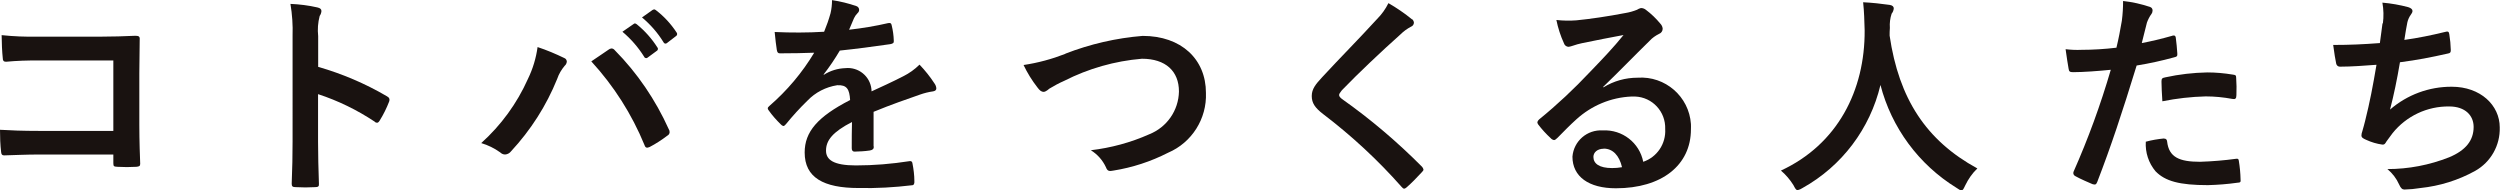
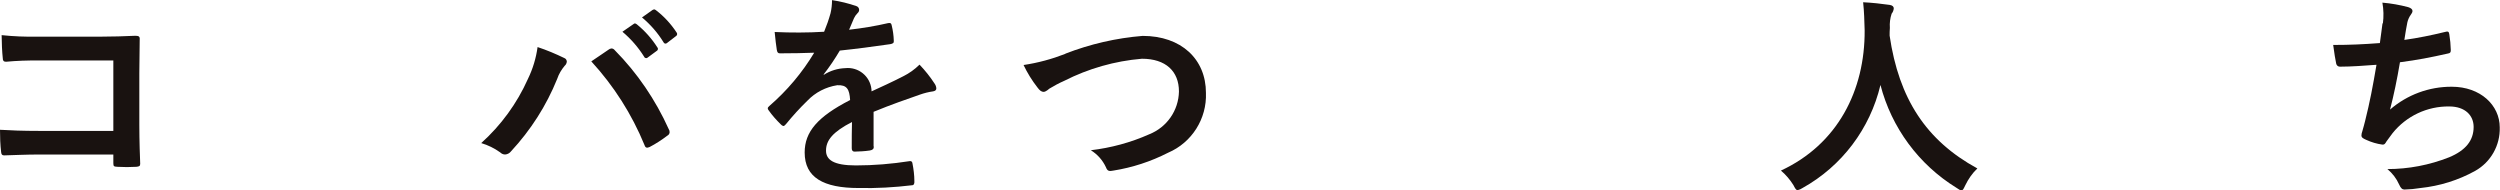
<svg xmlns="http://www.w3.org/2000/svg" id="_レイヤー_2" viewBox="0 0 199.18 15.17">
  <defs>
    <style>.cls-1{clip-path:url(#clippath);}.cls-2{fill:none;}.cls-2,.cls-3{stroke-width:0px;}.cls-3{fill:#191210;}</style>
    <clipPath id="clippath">
      <rect class="cls-2" x="0" width="199.18" height="15.17" />
    </clipPath>
  </defs>
  <g id="_レイヤー_1-2">
    <g id="_グループ_11152">
      <g class="cls-1">
        <g id="_グループ_11151">
          <path id="_パス_6804" class="cls-3" d="M9.04,4.82H3.05c-.86-.01-1.72.02-2.57.1-.19,0-.26-.09-.26-.29-.05-.46-.09-1.27-.09-1.83.95.1,1.91.14,2.86.12h5.09c.89,0,1.8-.03,2.71-.07.27,0,.36.07.34.29,0,.91-.03,1.8-.03,2.71v4.1c0,1.25.05,2.62.07,3.1,0,.17-.07.22-.31.24-.5.03-1.01.03-1.51,0-.27-.02-.32-.03-.32-.29v-.69H3.14c-1.08,0-1.99.05-2.81.07-.16,0-.22-.07-.24-.26C.02,11.53,0,10.93,0,10.34c.81.05,1.8.09,3.15.09h5.88v-5.61Z" />
-           <path id="_パス_6805" class="cls-3" d="M25.36,5.33c1.91.55,3.74,1.33,5.45,2.33.19.1.27.22.19.44-.2.52-.45,1.02-.74,1.49-.07.12-.14.19-.22.19-.07,0-.14-.03-.19-.09-1.4-.93-2.92-1.67-4.51-2.19v3.79c0,1.11.03,2.13.07,3.36.02.2-.07.26-.31.26-.51.03-1.02.03-1.53,0-.24,0-.33-.05-.33-.26.05-1.27.07-2.28.07-3.38V2.85c.03-.85-.03-1.7-.17-2.54.72.03,1.44.12,2.14.28.24.05.33.15.33.29-.01.14-.06.28-.14.39-.14.53-.18,1.07-.12,1.61v2.45Z" />
          <path id="_パス_6806" class="cls-3" d="M42.06,6.29c.39-.8.65-1.66.77-2.54.73.24,1.44.54,2.12.87.12.04.2.15.21.28-.01.13-.07.26-.17.34-.26.31-.47.66-.6,1.05-.86,2.13-2.11,4.08-3.67,5.76-.11.15-.29.25-.48.26-.15,0-.29-.07-.39-.17-.46-.33-.97-.58-1.51-.74,1.58-1.42,2.85-3.16,3.72-5.11M48.48,3.96c.07-.06.15-.09.24-.1.1,0,.2.06.26.14,1.8,1.82,3.25,3.96,4.3,6.29.05.07.07.15.07.24,0,.11-.07.22-.17.27-.45.34-.92.65-1.42.91-.22.1-.34.07-.41-.15-1.01-2.46-2.44-4.71-4.24-6.67.62-.41,1.08-.74,1.37-.93M50.48,1.91c.09-.07.15-.05.26.03.64.52,1.19,1.14,1.63,1.83.07.07.06.18,0,.25-.01.01-.03.02-.04.03l-.72.53c-.07.07-.18.07-.25,0-.02-.02-.03-.03-.04-.06-.47-.75-1.05-1.42-1.73-1.99l.91-.63ZM52.01.79c.1-.07.15-.05.26.03.64.49,1.19,1.09,1.63,1.76.07.08.07.21-.02.28-.01,0-.02.02-.04.03l-.69.53c-.07.07-.18.08-.25,0-.02-.02-.03-.04-.04-.06-.46-.75-1.04-1.41-1.71-1.97l.86-.61Z" />
          <path id="_パス_6807" class="cls-3" d="M69.62,11.68c0,.19-.1.27-.32.31-.4.06-.81.08-1.22.09-.15,0-.22-.1-.22-.27,0-.62,0-1.48.02-2.09-1.53.79-2.07,1.46-2.07,2.28,0,.72.58,1.18,2.38,1.18,1.43,0,2.86-.12,4.27-.34.15-.02.22.03.24.19.09.46.15.93.15,1.4.02.21-.05.33-.19.33-1.41.17-2.83.25-4.25.22-2.81,0-4.3-.84-4.3-2.83,0-1.65,1.03-2.85,3.62-4.18-.05-.87-.26-1.22-1.03-1.18-.9.14-1.74.57-2.37,1.23-.61.59-1.18,1.22-1.71,1.87-.09.1-.14.15-.21.15-.07-.02-.14-.06-.19-.12-.36-.35-.69-.72-.98-1.13-.04-.04-.06-.1-.07-.15,0-.07.04-.12.12-.19,1.41-1.22,2.62-2.65,3.58-4.25-.81.03-1.73.05-2.74.05-.15,0-.21-.09-.24-.28-.05-.27-.12-.91-.17-1.42,1.31.06,2.63.06,3.94-.02.2-.48.37-.97.51-1.47.08-.34.12-.69.12-1.05.66.1,1.32.26,1.95.48.12.04.21.16.21.29,0,.1-.04.19-.12.26-.12.12-.22.26-.29.41-.1.24-.19.46-.39.92,1.05-.12,2.09-.29,3.12-.53.19-.03.24.02.27.17.1.4.16.82.17,1.23.02.17-.05.24-.29.28-1.29.19-2.76.38-4.01.51-.39.66-.82,1.3-1.29,1.9l.02.03c.51-.33,1.11-.51,1.71-.53,1.04-.11,1.97.64,2.08,1.68,0,.06,0,.11.01.17.67-.31,1.65-.75,2.52-1.2.48-.24.92-.55,1.3-.93.45.47.85.97,1.2,1.51.08.11.13.24.14.38,0,.14-.09.21-.26.24-.36.05-.71.14-1.05.26-1.11.39-2.23.77-3.69,1.37v2.76Z" />
          <path id="_パス_6808" class="cls-3" d="M84.87,4.28c1.98-.77,4.06-1.25,6.17-1.42,3.07,0,5.04,1.85,5.04,4.54.08,2.06-1.12,3.96-3.02,4.77-1.37.7-2.84,1.18-4.35,1.42-.34.07-.48.05-.6-.27-.26-.56-.68-1.03-1.2-1.35,1.6-.19,3.17-.61,4.65-1.27,1.41-.56,2.34-1.9,2.37-3.41,0-1.61-1.05-2.61-2.95-2.61-2.16.18-4.26.78-6.19,1.76-.41.18-.8.39-1.18.62-.24.21-.38.26-.46.26-.17,0-.31-.1-.5-.36-.43-.55-.8-1.15-1.1-1.78,1.14-.17,2.25-.47,3.33-.89" />
-           <path id="_パス_6809" class="cls-3" d="M112.51,1.53c.08.07.13.17.14.27,0,.15-.1.28-.24.33-.3.16-.58.36-.82.6-1.48,1.32-3.36,3.09-4.68,4.46-.15.19-.22.29-.22.38,0,.1.07.19.22.31,2.28,1.61,4.41,3.42,6.38,5.4.06.06.1.14.12.22,0,.07-.03.12-.12.21-.39.43-.89.93-1.18,1.18-.1.09-.17.14-.24.14s-.12-.05-.21-.15c-1.88-2.13-3.98-4.07-6.24-5.79-.65-.5-.91-.88-.91-1.44s.31-.94.84-1.51c1.46-1.58,2.88-3,4.35-4.61.38-.38.69-.81.92-1.28.66.38,1.29.81,1.89,1.3" />
-           <path id="_パス_6810" class="cls-3" d="M127.75,6.96c.82-.51,1.76-.77,2.73-.77,2.19-.15,4.09,1.5,4.24,3.69,0,.14.01.28,0,.42,0,2.86-2.32,4.7-5.98,4.7-2.16,0-3.46-.93-3.46-2.52.1-1.24,1.17-2.17,2.42-2.09,1.55-.08,2.92.98,3.22,2.5,1.1-.37,1.82-1.44,1.75-2.61.05-1.38-1.02-2.54-2.4-2.59-.1,0-.19,0-.29,0-1.63.07-3.18.72-4.39,1.82-.5.45-.98.94-1.49,1.46-.12.12-.21.19-.29.19-.1-.02-.19-.07-.26-.15-.37-.34-.71-.71-1.01-1.11-.1-.14-.05-.26.09-.39,1.44-1.17,2.79-2.44,4.06-3.79,1.06-1.1,1.87-1.95,2.66-2.93-1.03.19-2.25.43-3.31.65-.24.05-.49.12-.72.2-.11.04-.23.07-.34.09-.18,0-.33-.12-.38-.29-.27-.59-.47-1.21-.6-1.85.53.06,1.06.07,1.59.03,1.05-.1,2.55-.32,3.89-.58.32-.05.64-.14.94-.26.1-.07.21-.11.32-.14.14,0,.28.05.39.14.43.32.81.69,1.15,1.1.11.11.18.26.19.41,0,.18-.12.35-.29.41-.28.14-.54.32-.75.55-1.25,1.22-2.4,2.42-3.7,3.67l.02.05ZM127.77,11.85c-.5,0-.82.29-.82.65,0,.53.46.89,1.49.89.26,0,.53-.02.79-.07-.22-.94-.74-1.48-1.46-1.48" />
          <path id="_パス_6811" class="cls-3" d="M156.58,14.76c-.14.29-.19.41-.31.41-.09,0-.19-.07-.4-.21-3-1.85-5.17-4.79-6.05-8.19-.83,3.49-3.08,6.47-6.21,8.21-.12.08-.25.14-.39.17-.12,0-.19-.12-.34-.41-.27-.43-.6-.82-.99-1.15,4.51-2.09,6.7-6.38,6.67-11.18-.02-.75-.04-1.47-.12-2.23.67.03,1.49.12,2.11.21.22.03.33.14.33.27-.01.16-.07.31-.17.43-.12.36-.17.75-.14,1.13-.02.21-.02.41-.02.62.74,5.02,2.9,8.35,6.99,10.58-.4.38-.72.84-.96,1.34" />
-           <path id="_パス_6812" class="cls-3" d="M173.08,2.84c.19-.05.26.04.27.17.05.38.1.87.12,1.24.02.22-.03.27-.26.32-.98.27-1.98.49-2.98.65-1.17,3.81-2.04,6.43-3.14,9.28-.09.24-.19.22-.38.17-.17-.07-1.01-.43-1.37-.64-.13-.06-.19-.21-.14-.34,1.17-2.64,2.16-5.35,2.97-8.13-.99.1-2.2.19-3,.19-.26,0-.33-.05-.36-.27-.07-.36-.15-.94-.24-1.56.42.05.85.07,1.27.05.93,0,1.86-.06,2.78-.17.17-.69.31-1.44.43-2.14.07-.52.1-1.05.1-1.58.74.08,1.46.24,2.16.48.12.04.19.15.19.27,0,.1-.03.2-.09.28-.15.21-.27.44-.36.69-.17.62-.29,1.2-.41,1.63.67-.12,1.59-.34,2.43-.58M172.4,11.04c.17,0,.24.07.26.24.14,1.25.98,1.61,2.62,1.61.96-.03,1.93-.11,2.88-.24.14-.02.19.02.21.15.08.49.13.99.14,1.49.02.21,0,.26-.27.27-.77.11-1.55.17-2.33.19-2.25,0-3.41-.31-4.18-1.11-.55-.66-.82-1.5-.77-2.35.48-.13.96-.21,1.46-.26M172.21,6.5c0-.24.05-.29.31-.34,1.1-.24,2.22-.37,3.34-.39.67,0,1.34.06,2.01.17.24.03.29.05.29.26.03.46.04.91.02,1.37,0,.29-.09.36-.33.31-.7-.13-1.41-.2-2.12-.2-1.16.03-2.31.16-3.45.39-.04-.6-.07-1.22-.07-1.56" />
          <path id="_パス_6813" class="cls-3" d="M189.85,1.87c.07-.55.06-1.11-.04-1.66.7.06,1.38.18,2.06.36.22.07.34.17.34.31-.01.1-.06.2-.12.27-.14.19-.24.41-.29.63-.09.46-.15.81-.24,1.4,1.08-.15,2.16-.37,3.22-.63.24-.07.33-.05.36.17.07.42.11.84.12,1.27,0,.19-.05.24-.21.27-1.47.33-2.4.51-3.84.7-.24,1.42-.48,2.57-.79,3.77,1.36-1.18,3.11-1.83,4.92-1.82,2.28,0,3.82,1.47,3.82,3.24.04,1.43-.71,2.76-1.95,3.46-1.35.75-2.84,1.21-4.37,1.37-.42.07-.84.11-1.27.12-.17,0-.29-.09-.43-.41-.21-.47-.53-.89-.93-1.22,1.68,0,3.35-.32,4.92-.94,1.32-.55,1.95-1.34,1.95-2.42,0-.89-.65-1.63-1.95-1.63-1.75-.02-3.41.76-4.51,2.13-.15.22-.33.43-.48.65-.12.21-.17.27-.33.26-.44-.06-.88-.19-1.29-.38-.27-.12-.38-.19-.38-.34,0-.12.03-.23.07-.34.09-.29.15-.55.22-.81.38-1.51.62-2.78.91-4.49-.93.07-2.01.15-2.88.15-.16.02-.3-.09-.33-.24-.05-.21-.17-.93-.24-1.49,1.34,0,2.4-.05,3.72-.15.09-.6.15-1.17.21-1.58" />
        </g>
      </g>
    </g>
  </g>
</svg>